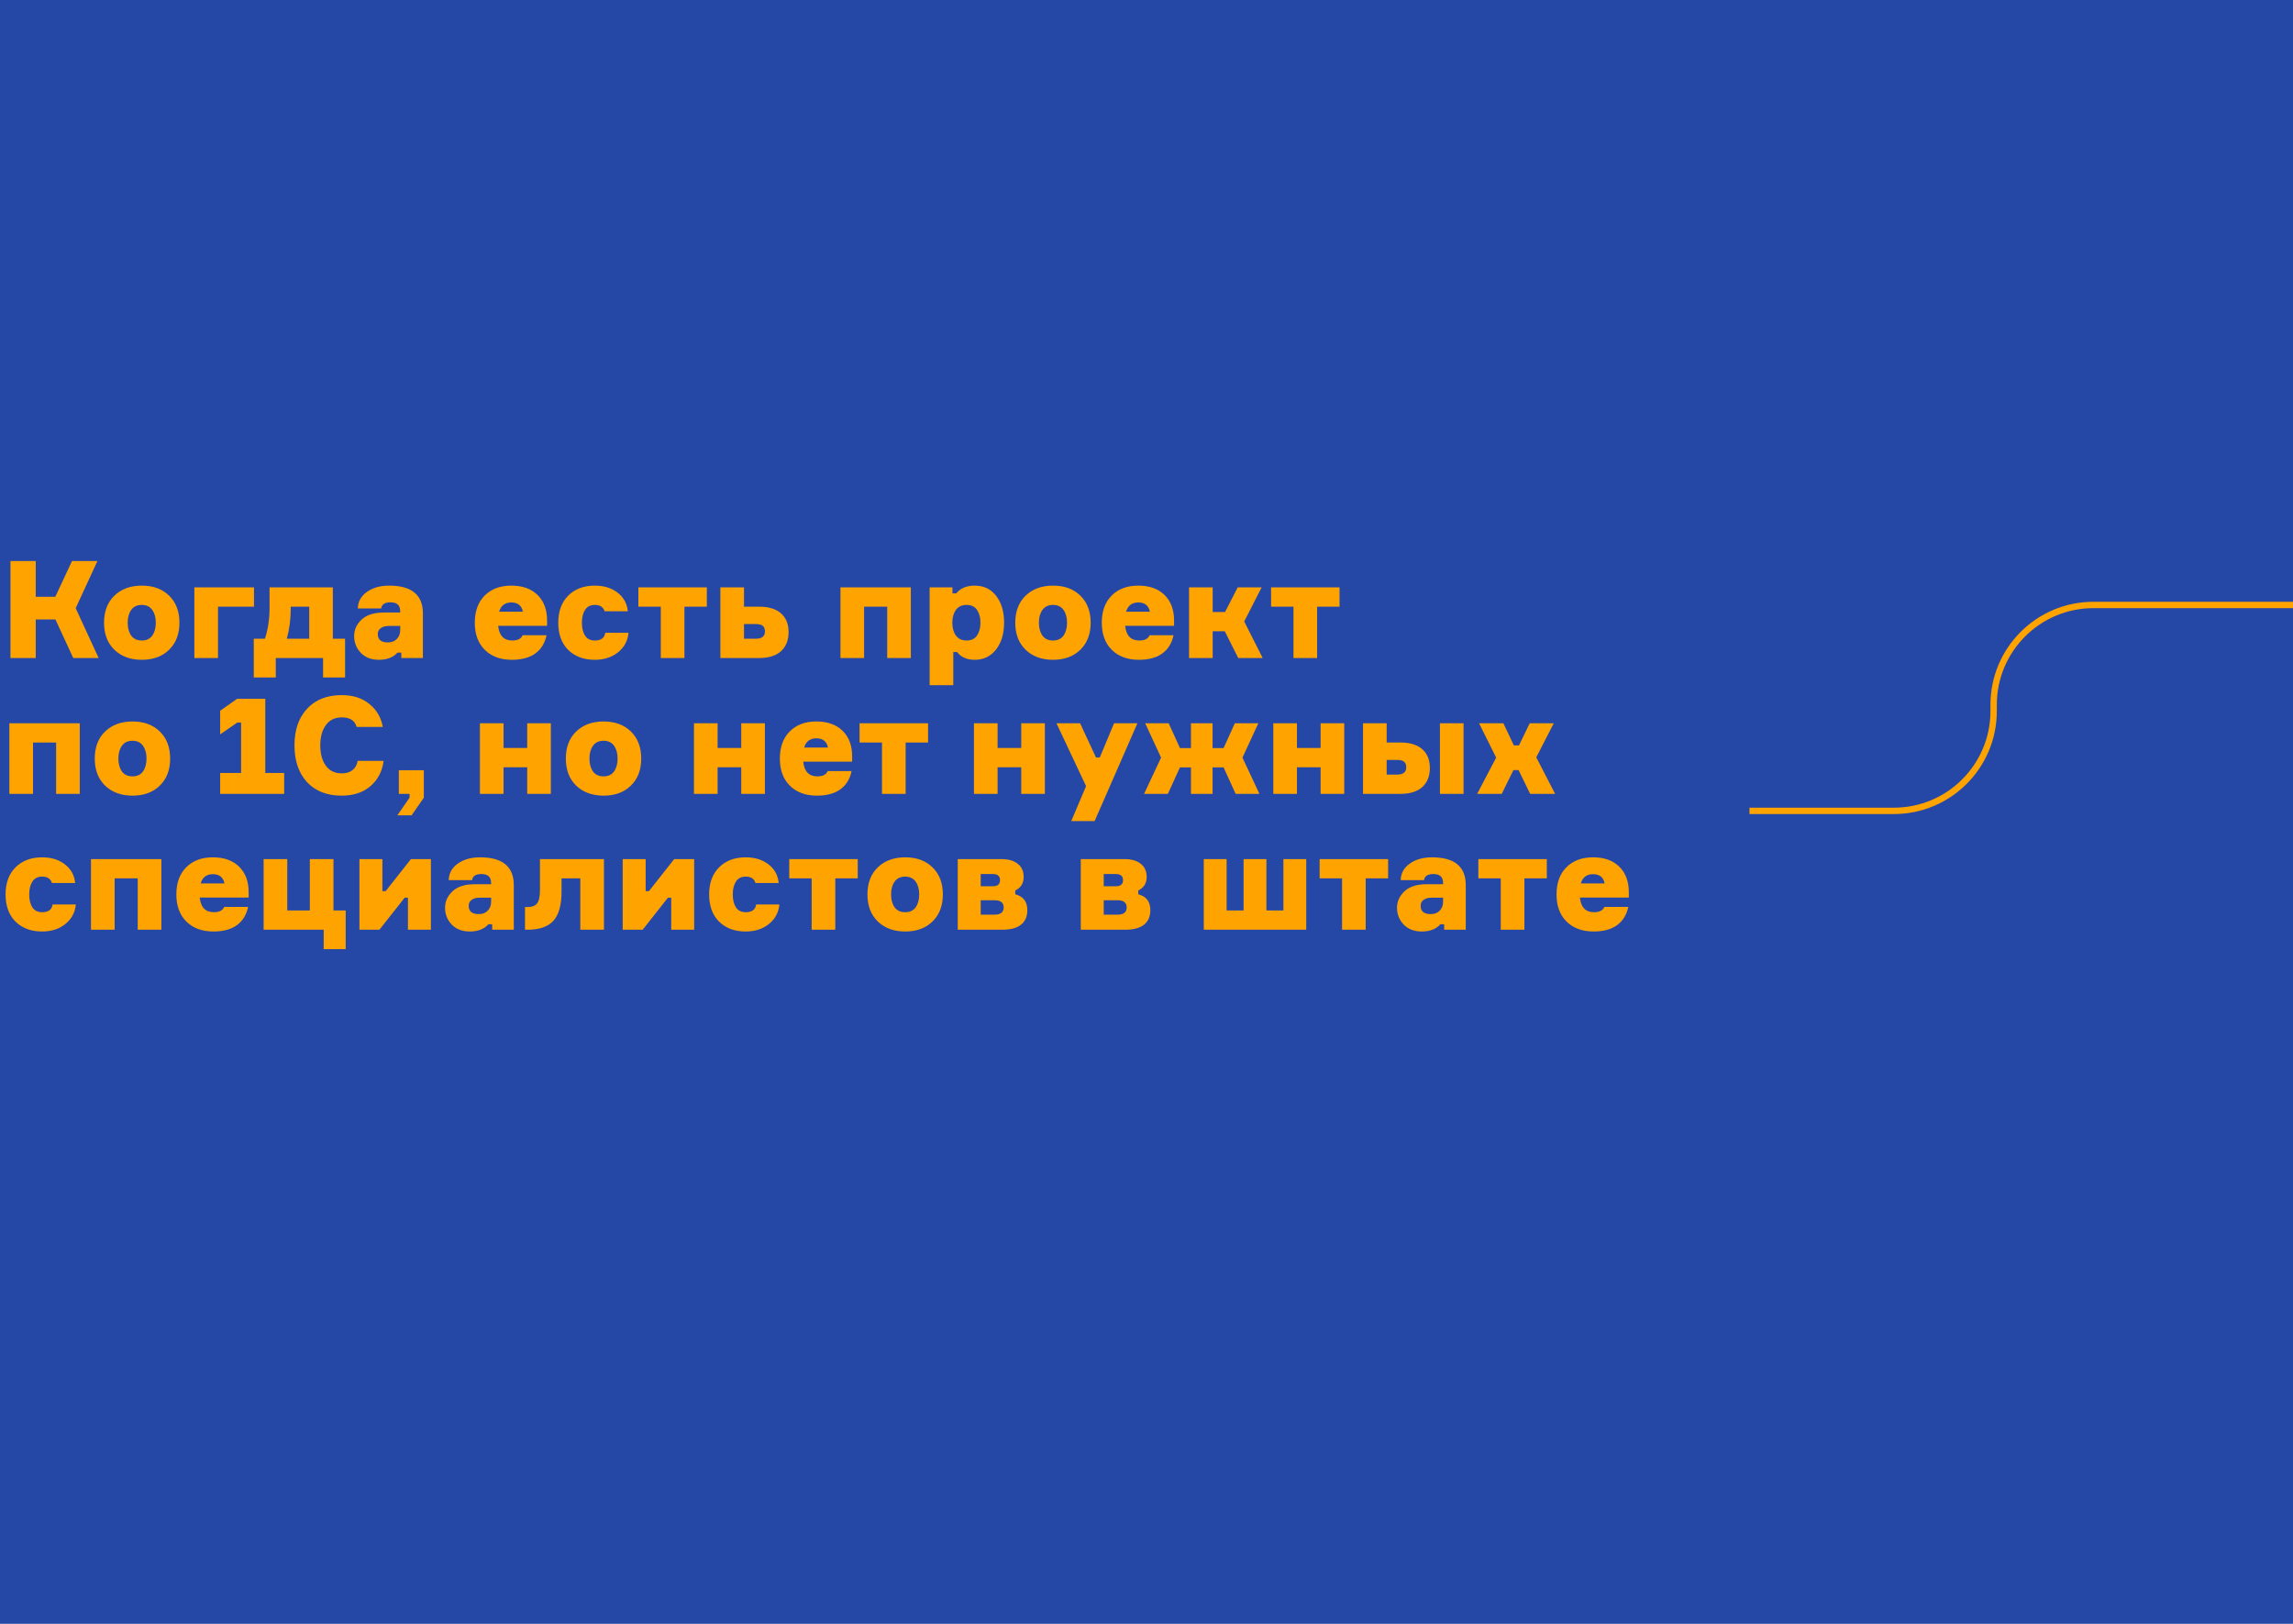
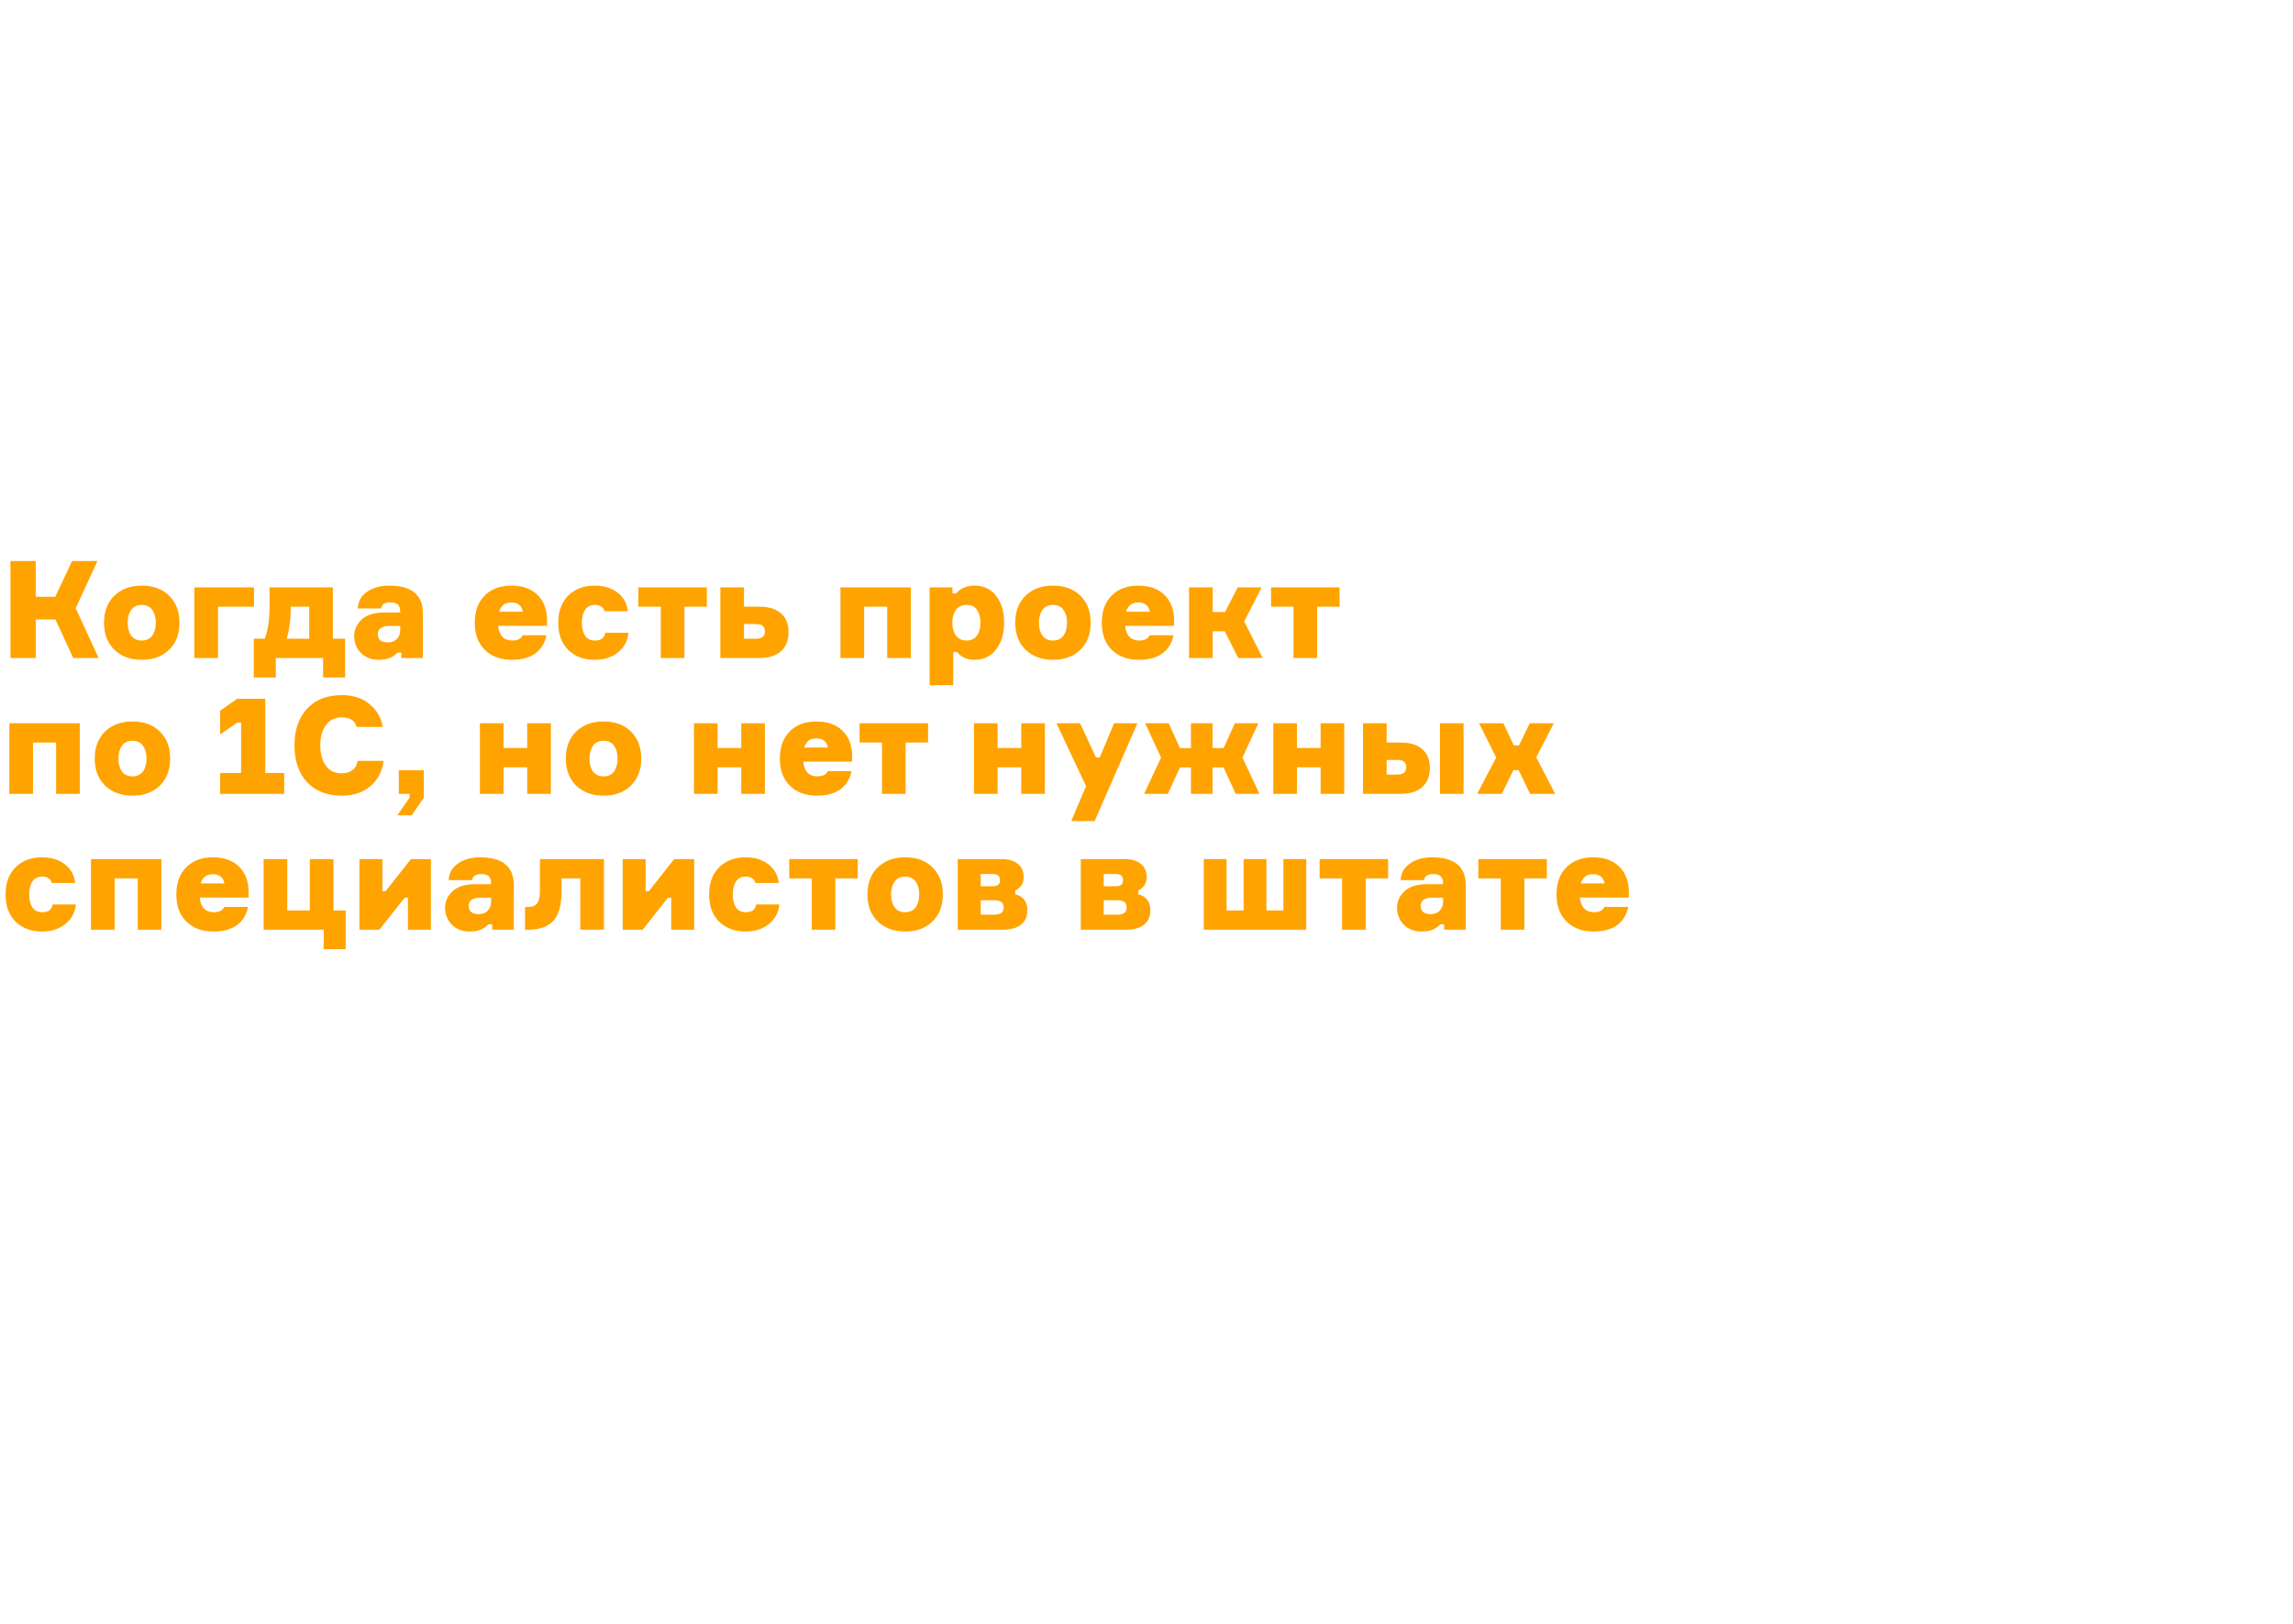
<svg xmlns="http://www.w3.org/2000/svg" width="1080" height="765" viewBox="0 0 1080 765" fill="none">
-   <rect width="1080" height="765" fill="#2547A5" />
  <path d="M4.928 310V264.304H16.832V281.136H26.048L33.92 264.304H45.888L35.648 286.512L46.464 310H34.496L26.112 291.824H16.832V310H4.928ZM66.791 275.888C72.167 275.888 76.455 277.467 79.655 280.624C82.898 283.781 84.519 288.027 84.519 293.36C84.519 298.693 82.898 302.939 79.655 306.096C76.455 309.253 72.167 310.832 66.791 310.832C61.458 310.832 57.148 309.253 53.863 306.096C50.62 302.939 48.999 298.693 48.999 293.36C48.999 288.027 50.62 283.781 53.863 280.624C57.148 277.467 61.458 275.888 66.791 275.888ZM66.791 301.744C68.967 301.744 70.61 300.976 71.719 299.44C72.828 297.861 73.383 295.835 73.383 293.36C73.383 290.885 72.828 288.88 71.719 287.344C70.61 285.765 68.967 284.976 66.791 284.976C64.572 284.976 62.908 285.765 61.799 287.344C60.69 288.88 60.135 290.885 60.135 293.36C60.135 295.835 60.69 297.861 61.799 299.44C62.908 300.976 64.572 301.744 66.791 301.744ZM91.541 310V276.72H119.637V285.808H102.677V310H91.541ZM156.778 300.912H162.538V319.152H152.17V310H129.898V319.152H119.53V300.912H124.778C126.229 296.475 126.954 291.696 126.954 286.576V276.72H156.778V300.912ZM145.642 300.912V285.808H136.938V286.64C136.938 291.717 136.319 296.475 135.082 300.912H145.642ZM183.315 275.888C193.896 275.888 199.187 280.261 199.187 289.008V310H189.011V307.44H187.219C185.213 309.701 182.291 310.832 178.451 310.832C174.909 310.832 172.072 309.744 169.939 307.568C167.848 305.349 166.803 302.704 166.803 299.632C166.803 296.688 167.976 294.107 170.323 291.888C172.669 289.669 176.168 288.56 180.819 288.56H188.499V287.984C188.499 285.168 186.984 283.76 183.955 283.76C181.267 283.76 179.795 284.72 179.539 286.64H168.531C168.616 283.44 170.024 280.859 172.755 278.896C175.528 276.891 179.048 275.888 183.315 275.888ZM188.499 296.88V294.896H183.123C181.544 294.896 180.285 295.237 179.347 295.92C178.408 296.56 177.939 297.499 177.939 298.736C177.939 301.339 179.517 302.64 182.675 302.64C184.467 302.64 185.875 302.107 186.899 301.04C187.965 299.931 188.499 298.544 188.499 296.88ZM246.152 299.248H257.416C256.648 302.96 254.899 305.819 252.168 307.824C249.437 309.829 245.747 310.832 241.096 310.832C235.763 310.832 231.517 309.275 228.36 306.16C225.203 303.045 223.624 298.779 223.624 293.36C223.624 287.941 225.181 283.675 228.296 280.56C231.411 277.445 235.592 275.888 240.84 275.888C246.088 275.888 250.205 277.36 253.192 280.304C256.179 283.248 257.672 287.237 257.672 292.272V294.832H234.632C235.101 299.44 237.32 301.744 241.288 301.744C243.848 301.744 245.469 300.912 246.152 299.248ZM240.84 283.824C237.853 283.824 235.933 285.275 235.08 288.176H246.28C245.683 285.275 243.869 283.824 240.84 283.824ZM285.081 298.096H296.025C295.683 301.851 294.041 304.923 291.097 307.312C288.153 309.659 284.505 310.832 280.153 310.832C274.947 310.832 270.766 309.275 267.609 306.16C264.494 303.045 262.937 298.779 262.937 293.36C262.937 287.984 264.494 283.739 267.609 280.624C270.766 277.467 274.947 275.888 280.153 275.888C284.462 275.888 288.046 276.997 290.905 279.216C293.763 281.435 295.363 284.357 295.705 287.984H284.761C284.163 285.979 282.649 284.976 280.217 284.976C278.083 284.976 276.526 285.765 275.545 287.344C274.563 288.88 274.073 290.885 274.073 293.36C274.073 295.877 274.563 297.904 275.545 299.44C276.526 300.976 278.083 301.744 280.217 301.744C283.118 301.744 284.739 300.528 285.081 298.096ZM300.67 285.808V276.72H332.926V285.808H322.366V310H311.23V285.808H300.67ZM357.595 310H339.291V276.72H350.427V285.808H357.595C362.032 285.808 365.446 286.853 367.835 288.944C370.224 291.035 371.419 293.979 371.419 297.776C371.419 301.616 370.224 304.624 367.835 306.8C365.446 308.933 362.032 310 357.595 310ZM350.427 300.912H355.931C358.832 300.912 360.283 299.781 360.283 297.52C360.283 296.325 359.963 295.451 359.323 294.896C358.683 294.299 357.552 294 355.931 294H350.427V300.912ZM429.006 310H417.87V285.808H406.99V310H395.854V276.72H429.006V310ZM459.102 310.832C455.432 310.832 452.659 309.616 450.782 307.184H448.99V322.8H437.854V276.72H448.606V279.536H450.398C452.36 277.104 455.262 275.888 459.102 275.888C463.368 275.888 466.739 277.509 469.214 280.752C471.688 283.952 472.926 288.155 472.926 293.36C472.926 298.523 471.667 302.725 469.15 305.968C466.632 309.211 463.283 310.832 459.102 310.832ZM460.19 287.344C459.123 285.765 457.48 284.976 455.262 284.976C453.043 284.976 451.358 285.765 450.206 287.344C449.096 288.923 448.542 290.928 448.542 293.36C448.542 295.792 449.096 297.797 450.206 299.376C451.358 300.955 453.043 301.744 455.262 301.744C457.48 301.744 459.123 300.955 460.19 299.376C461.256 297.797 461.79 295.792 461.79 293.36C461.79 290.928 461.256 288.923 460.19 287.344ZM495.979 275.888C501.355 275.888 505.643 277.467 508.843 280.624C512.085 283.781 513.707 288.027 513.707 293.36C513.707 298.693 512.085 302.939 508.843 306.096C505.643 309.253 501.355 310.832 495.979 310.832C490.645 310.832 486.336 309.253 483.051 306.096C479.808 302.939 478.187 298.693 478.187 293.36C478.187 288.027 479.808 283.781 483.051 280.624C486.336 277.467 490.645 275.888 495.979 275.888ZM495.979 301.744C498.155 301.744 499.797 300.976 500.907 299.44C502.016 297.861 502.571 295.835 502.571 293.36C502.571 290.885 502.016 288.88 500.907 287.344C499.797 285.765 498.155 284.976 495.979 284.976C493.76 284.976 492.096 285.765 490.987 287.344C489.877 288.88 489.323 290.885 489.323 293.36C489.323 295.835 489.877 297.861 490.987 299.44C492.096 300.976 493.76 301.744 495.979 301.744ZM541.465 299.248H552.729C551.961 302.96 550.211 305.819 547.481 307.824C544.75 309.829 541.059 310.832 536.409 310.832C531.075 310.832 526.83 309.275 523.673 306.16C520.515 303.045 518.937 298.779 518.937 293.36C518.937 287.941 520.494 283.675 523.609 280.56C526.723 277.445 530.905 275.888 536.153 275.888C541.401 275.888 545.518 277.36 548.505 280.304C551.491 283.248 552.985 287.237 552.985 292.272V294.832H529.945C530.414 299.44 532.633 301.744 536.601 301.744C539.161 301.744 540.782 300.912 541.465 299.248ZM536.153 283.824C533.166 283.824 531.246 285.275 530.393 288.176H541.593C540.995 285.275 539.182 283.824 536.153 283.824ZM583.209 310L576.873 297.392H571.177V310H560.041V276.72H571.177V288.304H577.001L582.953 276.72H594.217L586.025 292.784L594.729 310H583.209ZM598.67 285.808V276.72H630.926V285.808H620.366V310H609.23V285.808H598.67ZM37.568 374H26.432V349.808H15.552V374H4.416V340.72H37.568V374ZM62.416 339.888C67.792 339.888 72.08 341.467 75.28 344.624C78.523 347.781 80.144 352.027 80.144 357.36C80.144 362.693 78.523 366.939 75.28 370.096C72.08 373.253 67.792 374.832 62.416 374.832C57.083 374.832 52.773 373.253 49.488 370.096C46.245 366.939 44.624 362.693 44.624 357.36C44.624 352.027 46.245 347.781 49.488 344.624C52.773 341.467 57.083 339.888 62.416 339.888ZM62.416 365.744C64.592 365.744 66.235 364.976 67.344 363.44C68.453 361.861 69.008 359.835 69.008 357.36C69.008 354.885 68.453 352.88 67.344 351.344C66.235 349.765 64.592 348.976 62.416 348.976C60.197 348.976 58.533 349.765 57.424 351.344C56.315 352.88 55.76 354.885 55.76 357.36C55.76 359.835 56.315 361.861 57.424 363.44C58.533 364.976 60.197 365.744 62.416 365.744ZM124.947 364.144H133.843V374H103.699V364.144H113.555V340.4H111.763L103.699 345.968V334.832L111.699 329.2H124.947V364.144ZM168.454 358.448H180.678C180.038 363.397 177.969 367.365 174.47 370.352C171.014 373.339 166.513 374.832 160.966 374.832C154.011 374.832 148.55 372.699 144.582 368.432C140.657 364.123 138.694 358.363 138.694 351.152C138.694 343.941 140.657 338.203 144.582 333.936C148.55 329.627 154.011 327.472 160.966 327.472C166.257 327.472 170.587 328.859 173.958 331.632C177.371 334.363 179.483 337.968 180.294 342.448H167.942C167.174 339.461 164.849 337.968 160.966 337.968C157.723 337.968 155.227 339.184 153.478 341.616C151.729 344.005 150.854 347.184 150.854 351.152C150.854 355.12 151.729 358.32 153.478 360.752C155.227 363.141 157.723 364.336 160.966 364.336C163.057 364.336 164.742 363.824 166.022 362.8C167.345 361.776 168.155 360.325 168.454 358.448ZM199.624 375.792L193.864 384.112H187.144L192.904 375.792V374H187.848V362.864H199.624V375.792ZM259.449 374H248.313V361.456H237.177V374H226.041V340.72H237.177V352.368H248.313V340.72H259.449V374ZM284.291 339.888C289.667 339.888 293.955 341.467 297.155 344.624C300.398 347.781 302.019 352.027 302.019 357.36C302.019 362.693 300.398 366.939 297.155 370.096C293.955 373.253 289.667 374.832 284.291 374.832C278.958 374.832 274.648 373.253 271.363 370.096C268.12 366.939 266.499 362.693 266.499 357.36C266.499 352.027 268.12 347.781 271.363 344.624C274.648 341.467 278.958 339.888 284.291 339.888ZM284.291 365.744C286.467 365.744 288.11 364.976 289.219 363.44C290.328 361.861 290.883 359.835 290.883 357.36C290.883 354.885 290.328 352.88 289.219 351.344C288.11 349.765 286.467 348.976 284.291 348.976C282.072 348.976 280.408 349.765 279.299 351.344C278.19 352.88 277.635 354.885 277.635 357.36C277.635 359.835 278.19 361.861 279.299 363.44C280.408 364.976 282.072 365.744 284.291 365.744ZM360.262 374H349.126V361.456H337.99V374H326.854V340.72H337.99V352.368H349.126V340.72H360.262V374ZM389.84 363.248H401.104C400.336 366.96 398.586 369.819 395.856 371.824C393.125 373.829 389.434 374.832 384.784 374.832C379.45 374.832 375.205 373.275 372.048 370.16C368.89 367.045 367.312 362.779 367.312 357.36C367.312 351.941 368.869 347.675 371.984 344.56C375.098 341.445 379.28 339.888 384.528 339.888C389.776 339.888 393.893 341.36 396.88 344.304C399.866 347.248 401.36 351.237 401.36 356.272V358.832H378.32C378.789 363.44 381.008 365.744 384.976 365.744C387.536 365.744 389.157 364.912 389.84 363.248ZM384.528 347.824C381.541 347.824 379.621 349.275 378.768 352.176H389.968C389.37 349.275 387.557 347.824 384.528 347.824ZM404.858 349.808V340.72H437.114V349.808H426.554V374H415.418V349.808H404.858ZM492.137 374H481.001V361.456H469.865V374H458.729V340.72H469.865V352.368H481.001V340.72H492.137V374ZM524.723 340.72H535.731L515.571 386.8H504.562L511.539 370.352L497.587 340.72H508.723L516.211 356.848H518.003L524.723 340.72ZM555.758 361.52L550.062 374H538.862L546.862 356.912L539.374 340.72H550.446L555.758 352.432H560.942V340.72H571.118V352.432H576.302L581.614 340.72H592.686L585.198 356.912L593.198 374H581.998L576.302 361.52H571.118V374H560.942V361.52H555.758ZM633.137 374H622.001V361.456H610.865V374H599.729V340.72H610.865V352.368H622.001V340.72H633.137V374ZM653.115 340.72V349.808H659.643C664.08 349.808 667.493 350.853 669.882 352.944C672.272 355.035 673.467 357.979 673.467 361.776C673.467 365.616 672.272 368.624 669.882 370.8C667.493 372.933 664.08 374 659.643 374H641.979V340.72H653.115ZM689.339 340.72V374H678.203V340.72H689.339ZM653.115 364.912H657.979C660.88 364.912 662.331 363.781 662.331 361.52C662.331 360.325 662.011 359.451 661.371 358.896C660.731 358.299 659.6 358 657.979 358H653.115V364.912ZM720.694 374L715.254 362.8H712.822L707.318 374H695.734L704.694 356.912L696.63 340.72H708.086L713.014 351.152H715.446L720.502 340.72H731.83L723.574 356.784L732.47 374H720.694ZM24.768 426.096H35.712C35.371 429.851 33.728 432.923 30.784 435.312C27.84 437.659 24.192 438.832 19.84 438.832C14.635 438.832 10.453 437.275 7.296 434.16C4.181 431.045 2.624 426.779 2.624 421.36C2.624 415.984 4.181 411.739 7.296 408.624C10.453 405.467 14.635 403.888 19.84 403.888C24.149 403.888 27.733 404.997 30.592 407.216C33.451 409.435 35.051 412.357 35.392 415.984H24.448C23.851 413.979 22.336 412.976 19.904 412.976C17.771 412.976 16.213 413.765 15.232 415.344C14.251 416.88 13.76 418.885 13.76 421.36C13.76 423.877 14.251 425.904 15.232 427.44C16.213 428.976 17.771 429.744 19.904 429.744C22.805 429.744 24.427 428.528 24.768 426.096ZM76.005 438H64.87V413.808H53.989V438H42.853V404.72H76.005V438ZM105.59 427.248H116.854C116.086 430.96 114.336 433.819 111.606 435.824C108.875 437.829 105.184 438.832 100.534 438.832C95.2 438.832 90.955 437.275 87.797 434.16C84.64 431.045 83.061 426.779 83.061 421.36C83.061 415.941 84.619 411.675 87.734 408.56C90.848 405.445 95.029 403.888 100.278 403.888C105.526 403.888 109.643 405.36 112.63 408.304C115.616 411.248 117.11 415.237 117.11 420.272V422.832H94.07C94.539 427.44 96.757 429.744 100.726 429.744C103.286 429.744 104.907 428.912 105.59 427.248ZM100.278 411.824C97.291 411.824 95.371 413.275 94.517 416.176H105.718C105.12 413.275 103.307 411.824 100.278 411.824ZM145.926 404.72H157.062V428.912H162.822V447.152H152.454V438H124.166V404.72H135.302V428.912H145.926V404.72ZM178.699 438H169.291V404.72H180.107V419.824H181.643L193.547 404.72H202.955V438H192.139V422.896H190.603L178.699 438ZM226.127 403.888C236.708 403.888 241.999 408.261 241.999 417.008V438H231.823V435.44H230.031C228.026 437.701 225.103 438.832 221.263 438.832C217.722 438.832 214.884 437.744 212.751 435.568C210.66 433.349 209.615 430.704 209.615 427.632C209.615 424.688 210.788 422.107 213.135 419.888C215.482 417.669 218.98 416.56 223.631 416.56H231.311V415.984C231.311 413.168 229.796 411.76 226.767 411.76C224.079 411.76 222.607 412.72 222.351 414.64H211.343C211.428 411.44 212.836 408.859 215.567 406.896C218.34 404.891 221.86 403.888 226.127 403.888ZM231.311 424.88V422.896H225.935C224.356 422.896 223.098 423.237 222.159 423.92C221.22 424.56 220.751 425.499 220.751 426.736C220.751 429.339 222.33 430.64 225.487 430.64C227.279 430.64 228.687 430.107 229.711 429.04C230.778 427.931 231.311 426.544 231.311 424.88ZM247.28 438V427.312H248.496C250.587 427.312 252.08 426.736 252.976 425.584C253.872 424.432 254.32 422.363 254.32 419.376V404.72H284.464V438H273.328V413.808H264.496V419.824C264.496 426.395 263.195 431.067 260.592 433.84C258.032 436.613 254 438 248.496 438H247.28ZM302.699 438H293.291V404.72H304.107V419.824H305.643L317.547 404.72H326.955V438H316.139V422.896H314.603L302.699 438ZM356.143 426.096H367.087C366.746 429.851 365.103 432.923 362.159 435.312C359.215 437.659 355.567 438.832 351.215 438.832C346.01 438.832 341.828 437.275 338.671 434.16C335.556 431.045 333.999 426.779 333.999 421.36C333.999 415.984 335.556 411.739 338.671 408.624C341.828 405.467 346.01 403.888 351.215 403.888C355.524 403.888 359.108 404.997 361.967 407.216C364.826 409.435 366.426 412.357 366.767 415.984H355.823C355.226 413.979 353.711 412.976 351.279 412.976C349.146 412.976 347.588 413.765 346.607 415.344C345.626 416.88 345.135 418.885 345.135 421.36C345.135 423.877 345.626 425.904 346.607 427.44C347.588 428.976 349.146 429.744 351.279 429.744C354.18 429.744 355.802 428.528 356.143 426.096ZM371.733 413.808V404.72H403.989V413.808H393.429V438H382.293V413.808H371.733ZM426.354 403.888C431.73 403.888 436.018 405.467 439.218 408.624C442.46 411.781 444.082 416.027 444.082 421.36C444.082 426.693 442.46 430.939 439.218 434.096C436.018 437.253 431.73 438.832 426.354 438.832C421.02 438.832 416.711 437.253 413.426 434.096C410.183 430.939 408.562 426.693 408.562 421.36C408.562 416.027 410.183 411.781 413.426 408.624C416.711 405.467 421.02 403.888 426.354 403.888ZM426.354 429.744C428.53 429.744 430.172 428.976 431.282 427.44C432.391 425.861 432.946 423.835 432.946 421.36C432.946 418.885 432.391 416.88 431.282 415.344C430.172 413.765 428.53 412.976 426.354 412.976C424.135 412.976 422.471 413.765 421.362 415.344C420.252 416.88 419.698 418.885 419.698 421.36C419.698 423.835 420.252 425.861 421.362 427.44C422.471 428.976 424.135 429.744 426.354 429.744ZM478.176 419.504V421.296C481.973 422.277 483.872 424.773 483.872 428.784C483.872 431.813 482.848 434.117 480.8 435.696C478.794 437.232 475.893 438 472.096 438H451.104V404.72H471.648C474.976 404.72 477.557 405.467 479.392 406.96C481.226 408.411 482.144 410.48 482.144 413.168C482.144 416.112 480.821 418.224 478.176 419.504ZM461.92 430.896H468.448C471.306 430.896 472.736 429.765 472.736 427.504C472.736 425.243 471.306 424.112 468.448 424.112H461.92V430.896ZM461.92 411.76V417.52H467.616C469.877 417.52 471.008 416.56 471.008 414.64C471.008 412.72 469.877 411.76 467.616 411.76H461.92ZM536.113 419.504V421.296C539.91 422.277 541.809 424.773 541.809 428.784C541.809 431.813 540.785 434.117 538.737 435.696C536.732 437.232 533.83 438 530.033 438H509.041V404.72H529.585C532.913 404.72 535.494 405.467 537.329 406.96C539.164 408.411 540.081 410.48 540.081 413.168C540.081 416.112 538.758 418.224 536.113 419.504ZM519.857 430.896H526.385C529.244 430.896 530.673 429.765 530.673 427.504C530.673 425.243 529.244 424.112 526.385 424.112H519.857V430.896ZM519.857 411.76V417.52H525.553C527.814 417.52 528.945 416.56 528.945 414.64C528.945 412.72 527.814 411.76 525.553 411.76H519.857ZM615.235 404.72V438H566.979V404.72H577.731V428.912H585.731V404.72H596.483V428.912H604.483V404.72H615.235ZM621.545 413.808V404.72H653.801V413.808H643.241V438H632.105V413.808H621.545ZM674.502 403.888C685.083 403.888 690.374 408.261 690.374 417.008V438H680.198V435.44H678.406C676.401 437.701 673.478 438.832 669.638 438.832C666.097 438.832 663.259 437.744 661.126 435.568C659.035 433.349 657.99 430.704 657.99 427.632C657.99 424.688 659.163 422.107 661.51 419.888C663.857 417.669 667.355 416.56 672.006 416.56H679.686V415.984C679.686 413.168 678.171 411.76 675.142 411.76C672.454 411.76 670.982 412.72 670.726 414.64H659.718C659.803 411.44 661.211 408.859 663.942 406.896C666.715 404.891 670.235 403.888 674.502 403.888ZM679.686 424.88V422.896H674.31C672.731 422.896 671.473 423.237 670.534 423.92C669.595 424.56 669.126 425.499 669.126 426.736C669.126 429.339 670.705 430.64 673.862 430.64C675.654 430.64 677.062 430.107 678.086 429.04C679.153 427.931 679.686 426.544 679.686 424.88ZM696.295 413.808V404.72H728.551V413.808H717.991V438H706.855V413.808H696.295ZM755.652 427.248H766.916C766.148 430.96 764.399 433.819 761.668 435.824C758.937 437.829 755.247 438.832 750.596 438.832C745.263 438.832 741.017 437.275 737.86 434.16C734.703 431.045 733.124 426.779 733.124 421.36C733.124 415.941 734.681 411.675 737.796 408.56C740.911 405.445 745.092 403.888 750.34 403.888C755.588 403.888 759.705 405.36 762.692 408.304C765.679 411.248 767.172 415.237 767.172 420.272V422.832H744.132C744.601 427.44 746.82 429.744 750.788 429.744C753.348 429.744 754.969 428.912 755.652 427.248ZM750.34 411.824C747.353 411.824 745.433 413.275 744.58 416.176H755.78C755.183 413.275 753.369 411.824 750.34 411.824Z" fill="#FFA300" />
-   <path d="M824 382H892C917.957 382 939 360.957 939 335V332C939 306.043 960.043 285 986 285H1080" stroke="#FFA300" stroke-width="3" />
</svg>